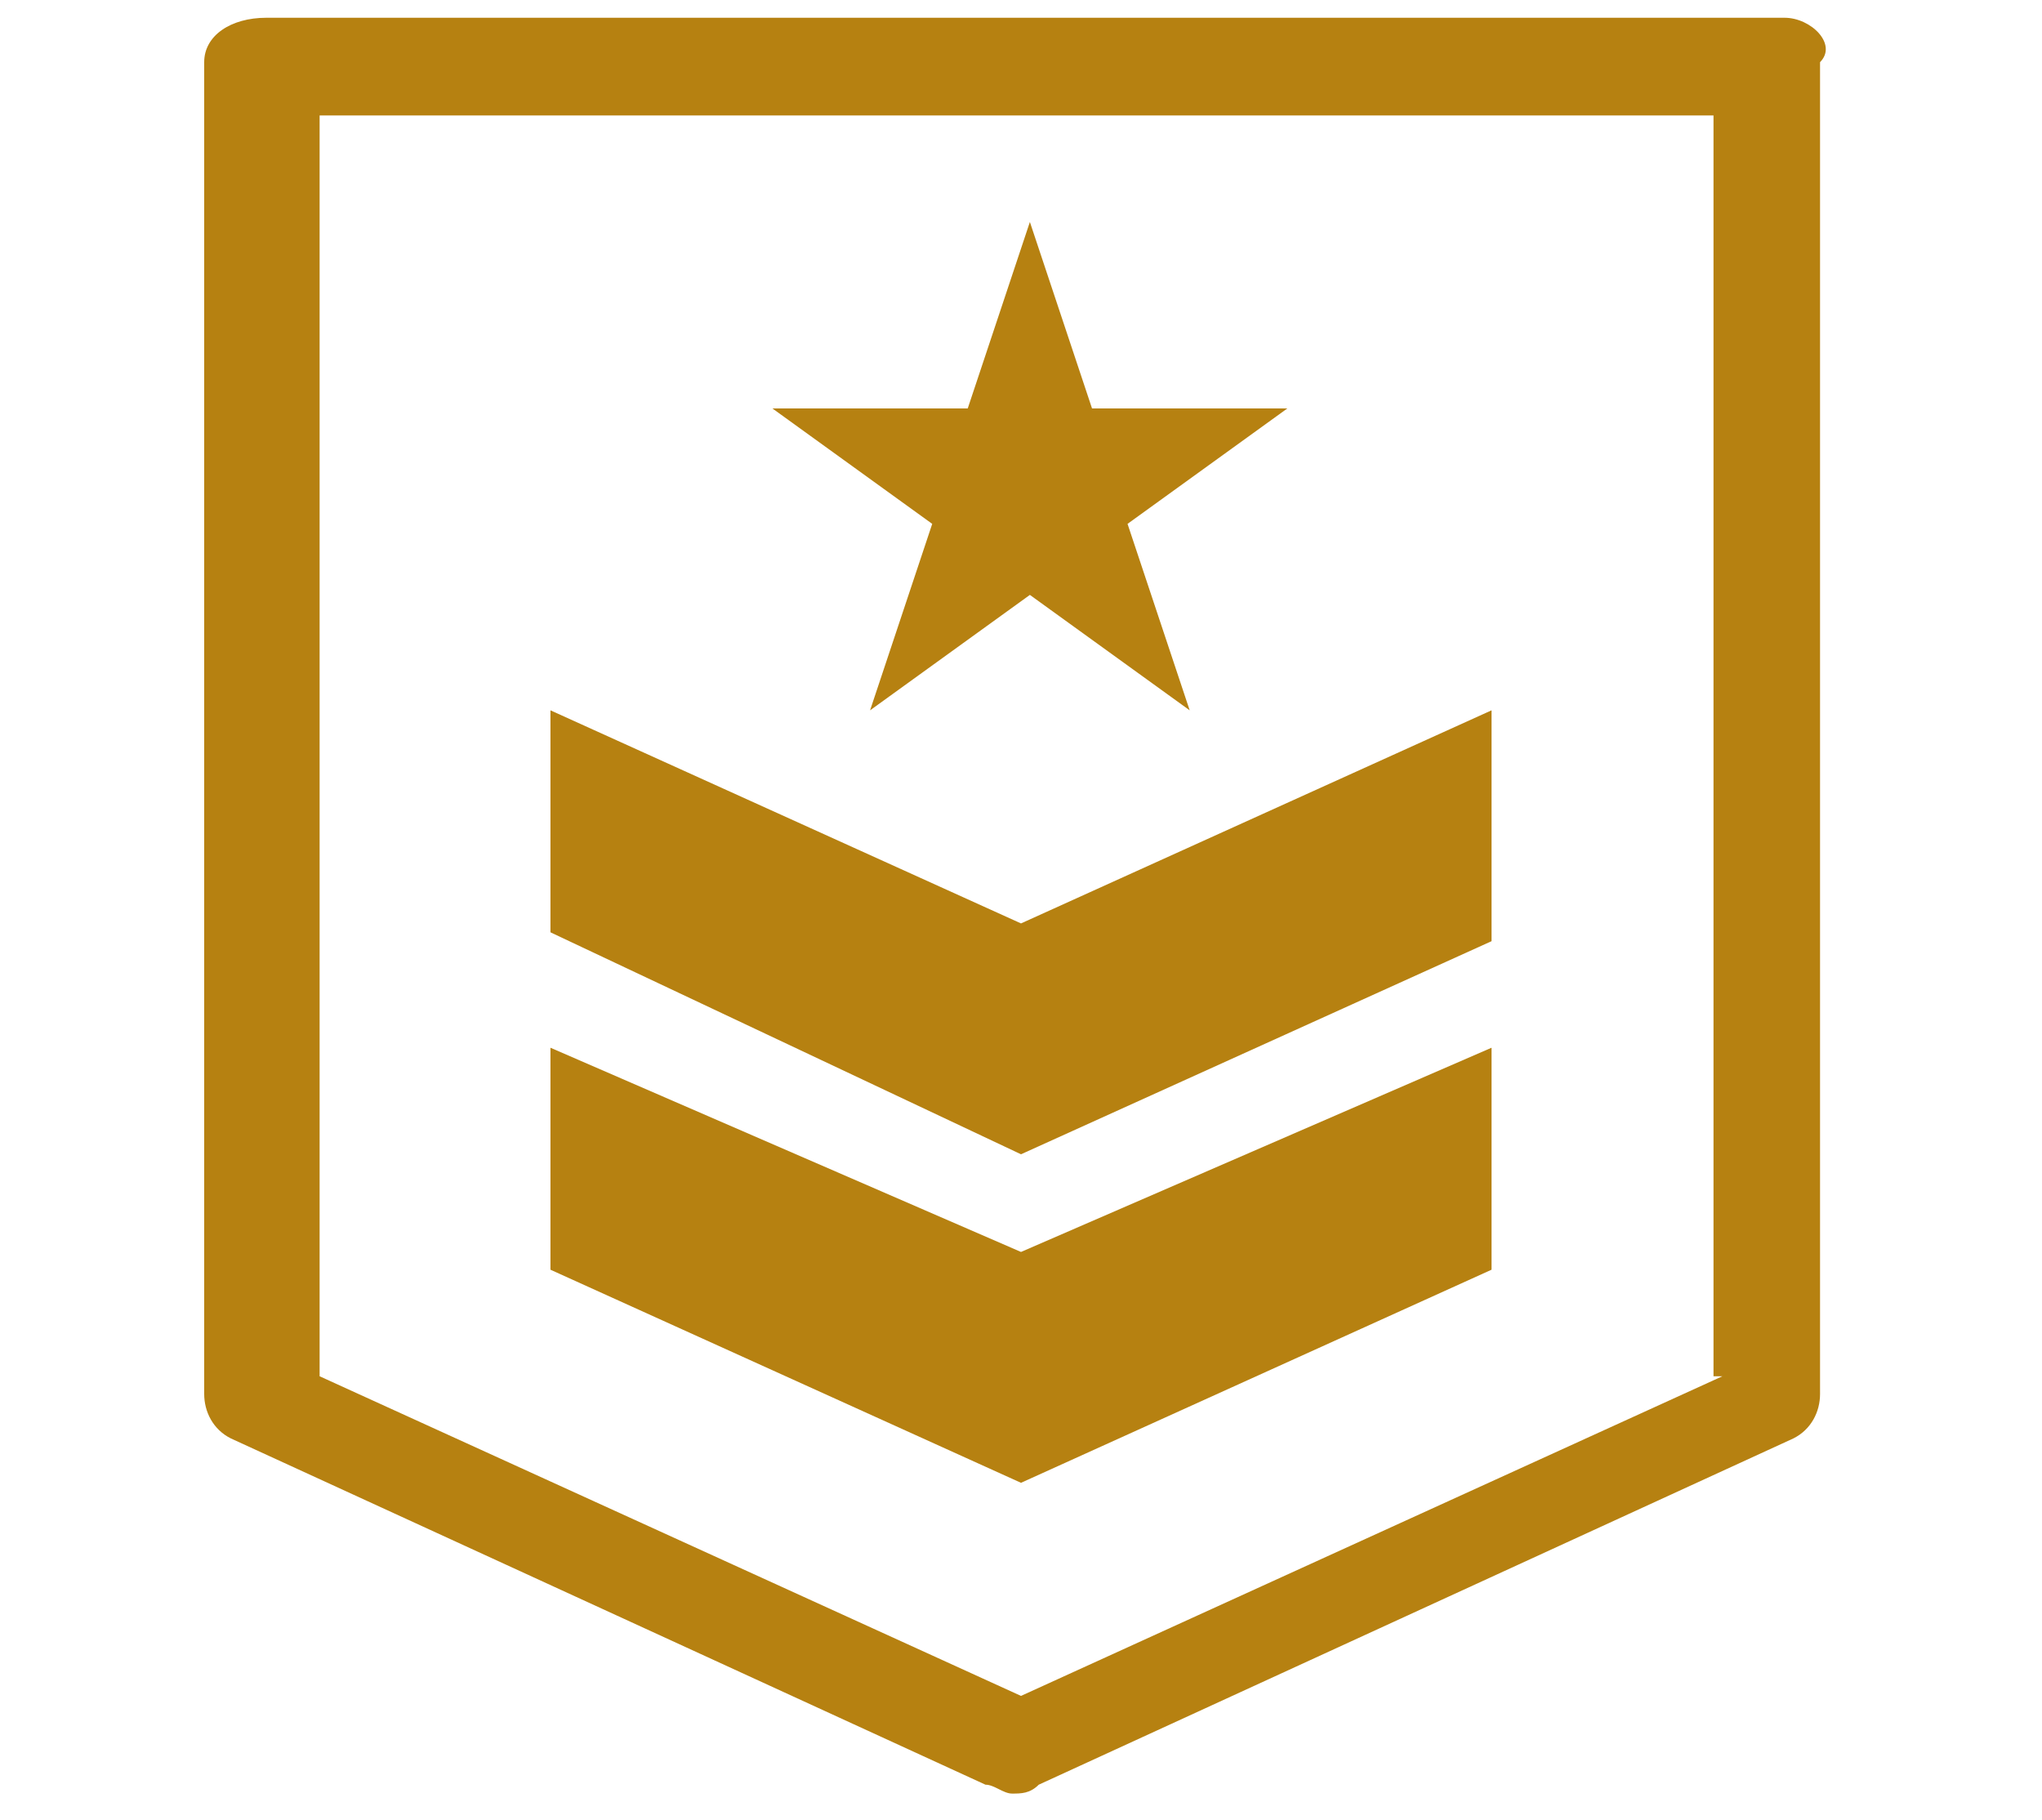
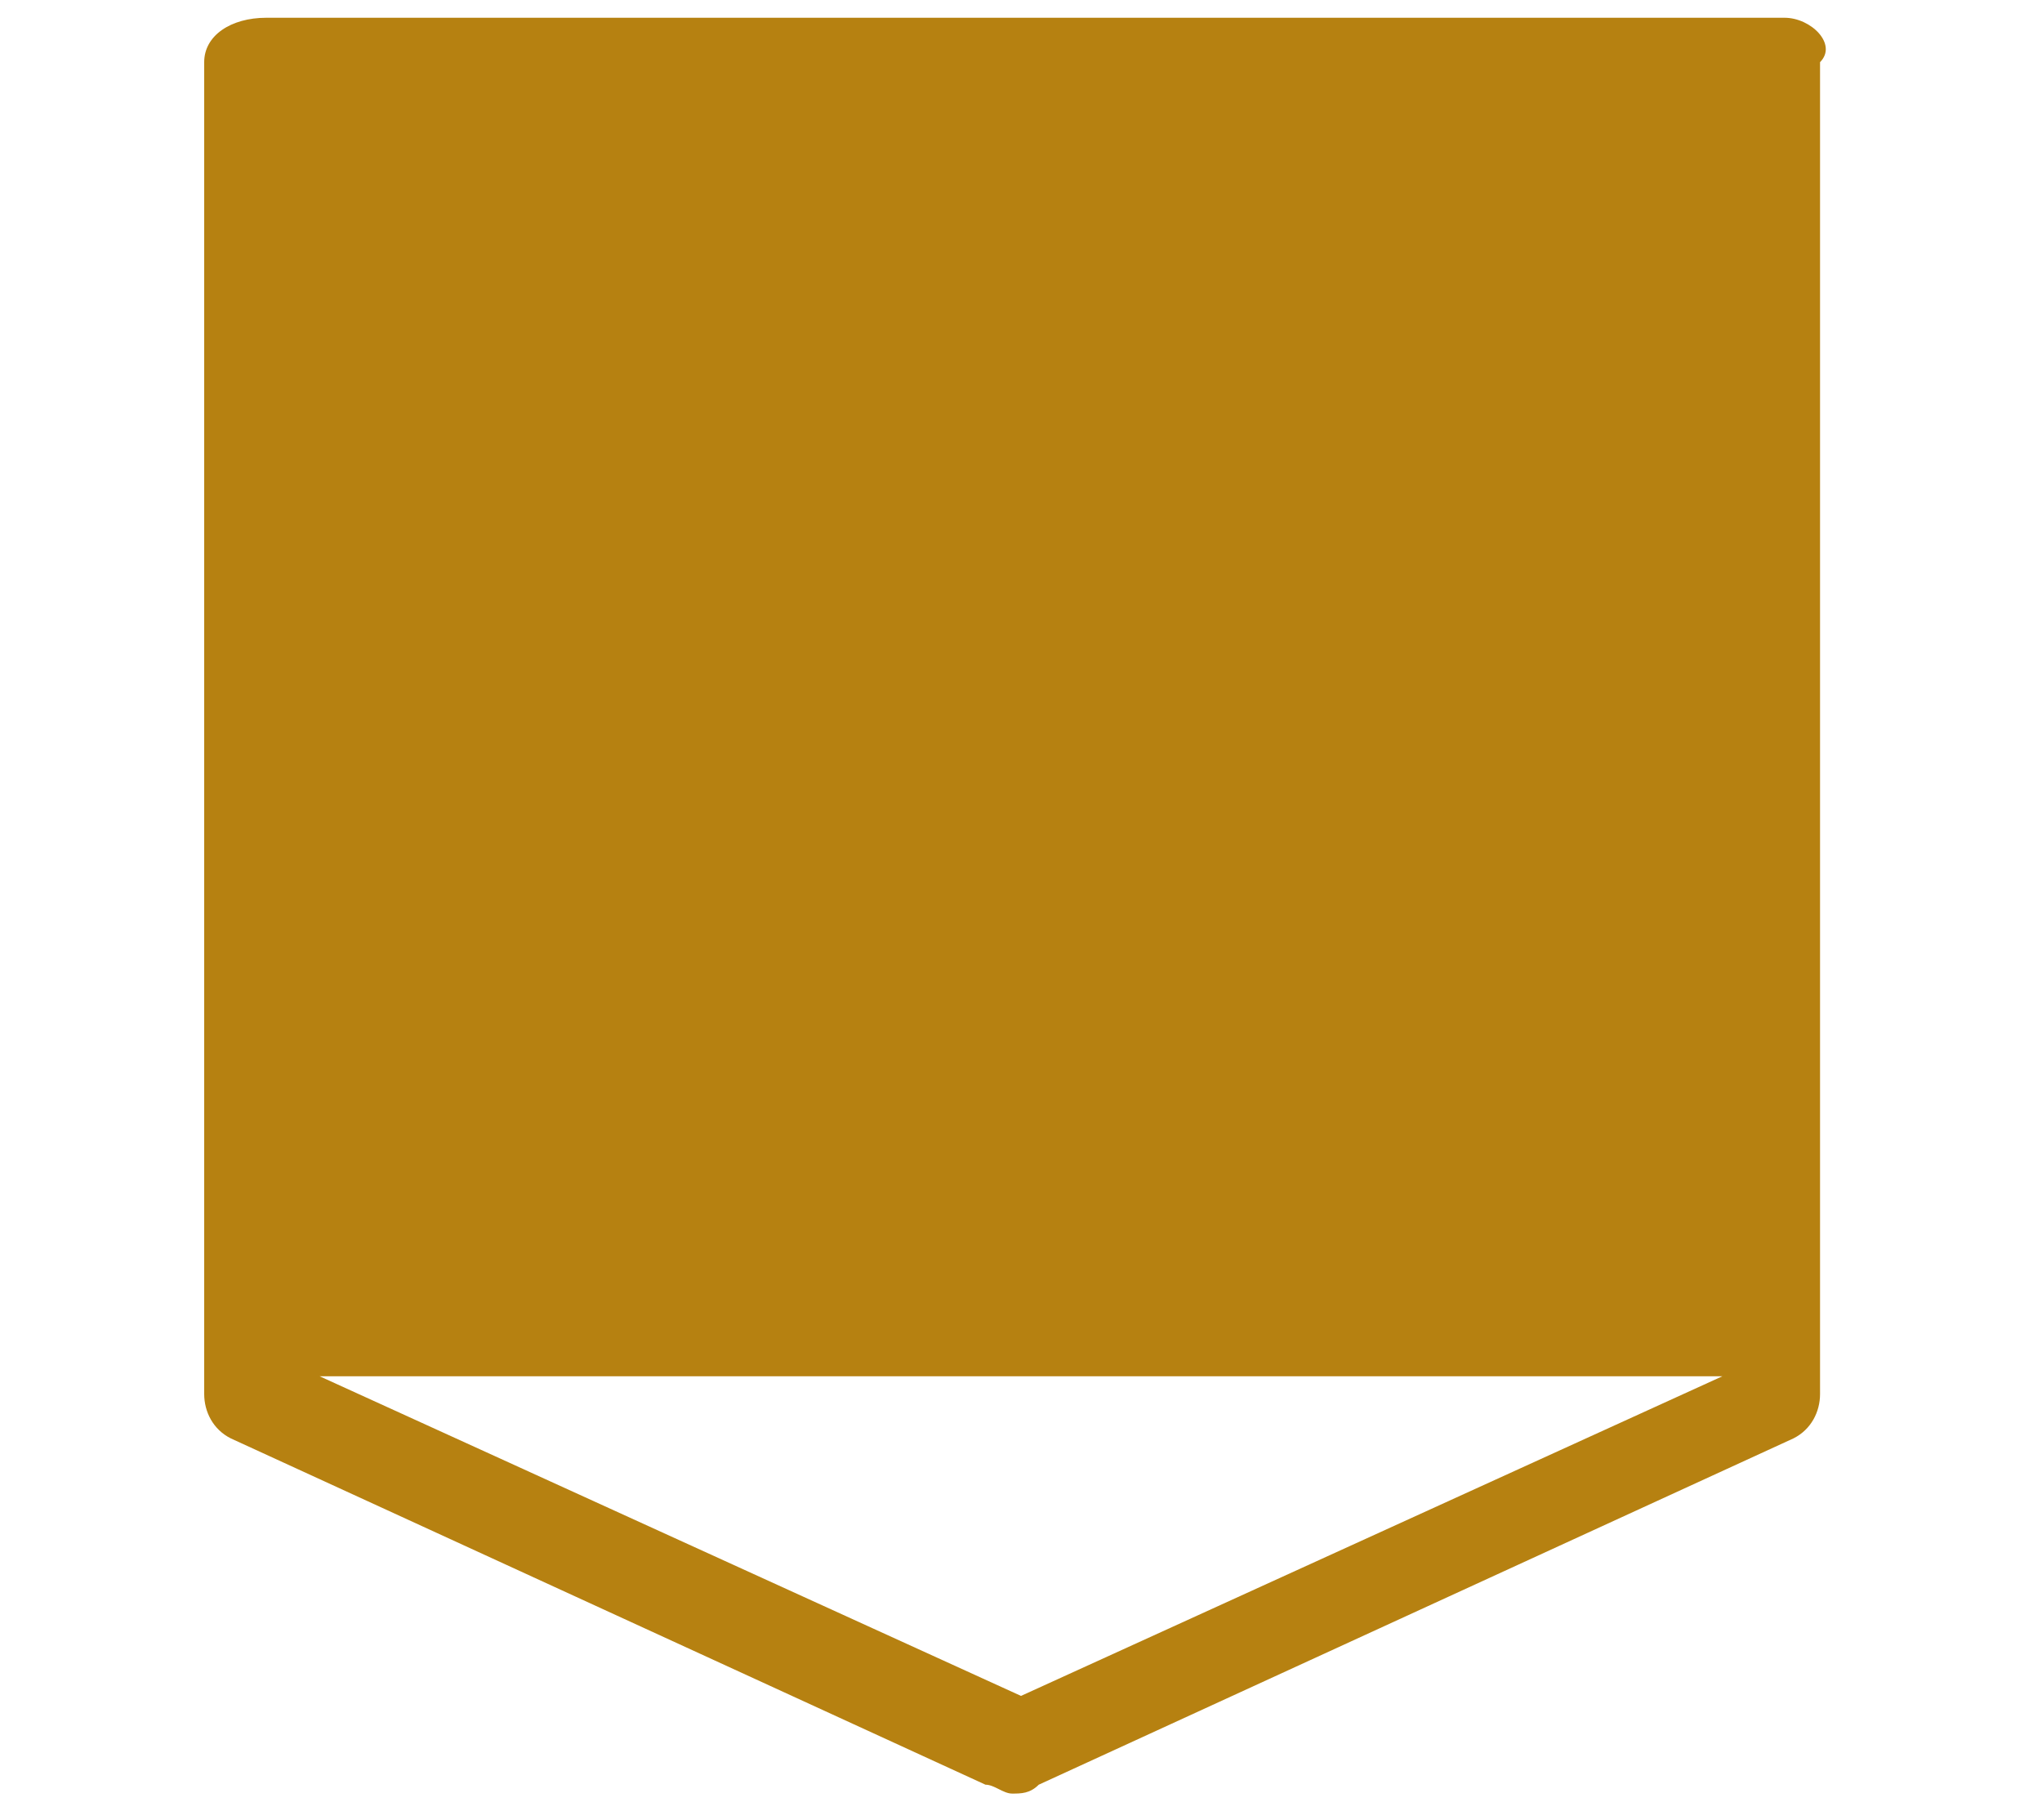
<svg xmlns="http://www.w3.org/2000/svg" version="1.1" id="圖層_1" x="0px" y="0px" viewBox="0 0 23 20.5" style="enable-background:new 0 0 23 20.5;" xml:space="preserve">
  <style type="text/css">
	.st0{fill:#B68111;}
</style>
  <g>
-     <path class="st0" d="M20.1,0.2H3c-0.4,0-0.7,0.2-0.7,0.5v15c0,0.2,0.1,0.4,0.3,0.5l8.5,3.9c0.1,0,0.2,0.1,0.3,0.1   c0.1,0,0.2,0,0.3-0.1l8.5-3.9c0.2-0.1,0.3-0.3,0.3-0.5v-15C20.7,0.5,20.4,0.2,20.1,0.2z M19.4,15.5l-7.9,3.6l-7.9-3.6V1.3h15.7   V15.5z" />
-     <polygon class="st0" points="16.8,14.3 16.8,11.8 11.5,14.1 6.2,11.8 6.2,14.3 11.5,16.7  " />
-     <polygon class="st0" points="16.8,10.6 16.8,8 11.5,10.4 6.2,8 6.2,10.5 11.5,13  " />
-     <polygon class="st0" points="9.8,8 11.6,6.7 13.4,8 12.7,5.9 14.5,4.6 12.3,4.6 11.6,2.5 10.9,4.6 8.7,4.6 10.5,5.9  " />
+     <path class="st0" d="M20.1,0.2H3c-0.4,0-0.7,0.2-0.7,0.5v15c0,0.2,0.1,0.4,0.3,0.5l8.5,3.9c0.1,0,0.2,0.1,0.3,0.1   c0.1,0,0.2,0,0.3-0.1l8.5-3.9c0.2-0.1,0.3-0.3,0.3-0.5v-15C20.7,0.5,20.4,0.2,20.1,0.2z M19.4,15.5l-7.9,3.6l-7.9-3.6V1.3V15.5z" />
  </g>
</svg>